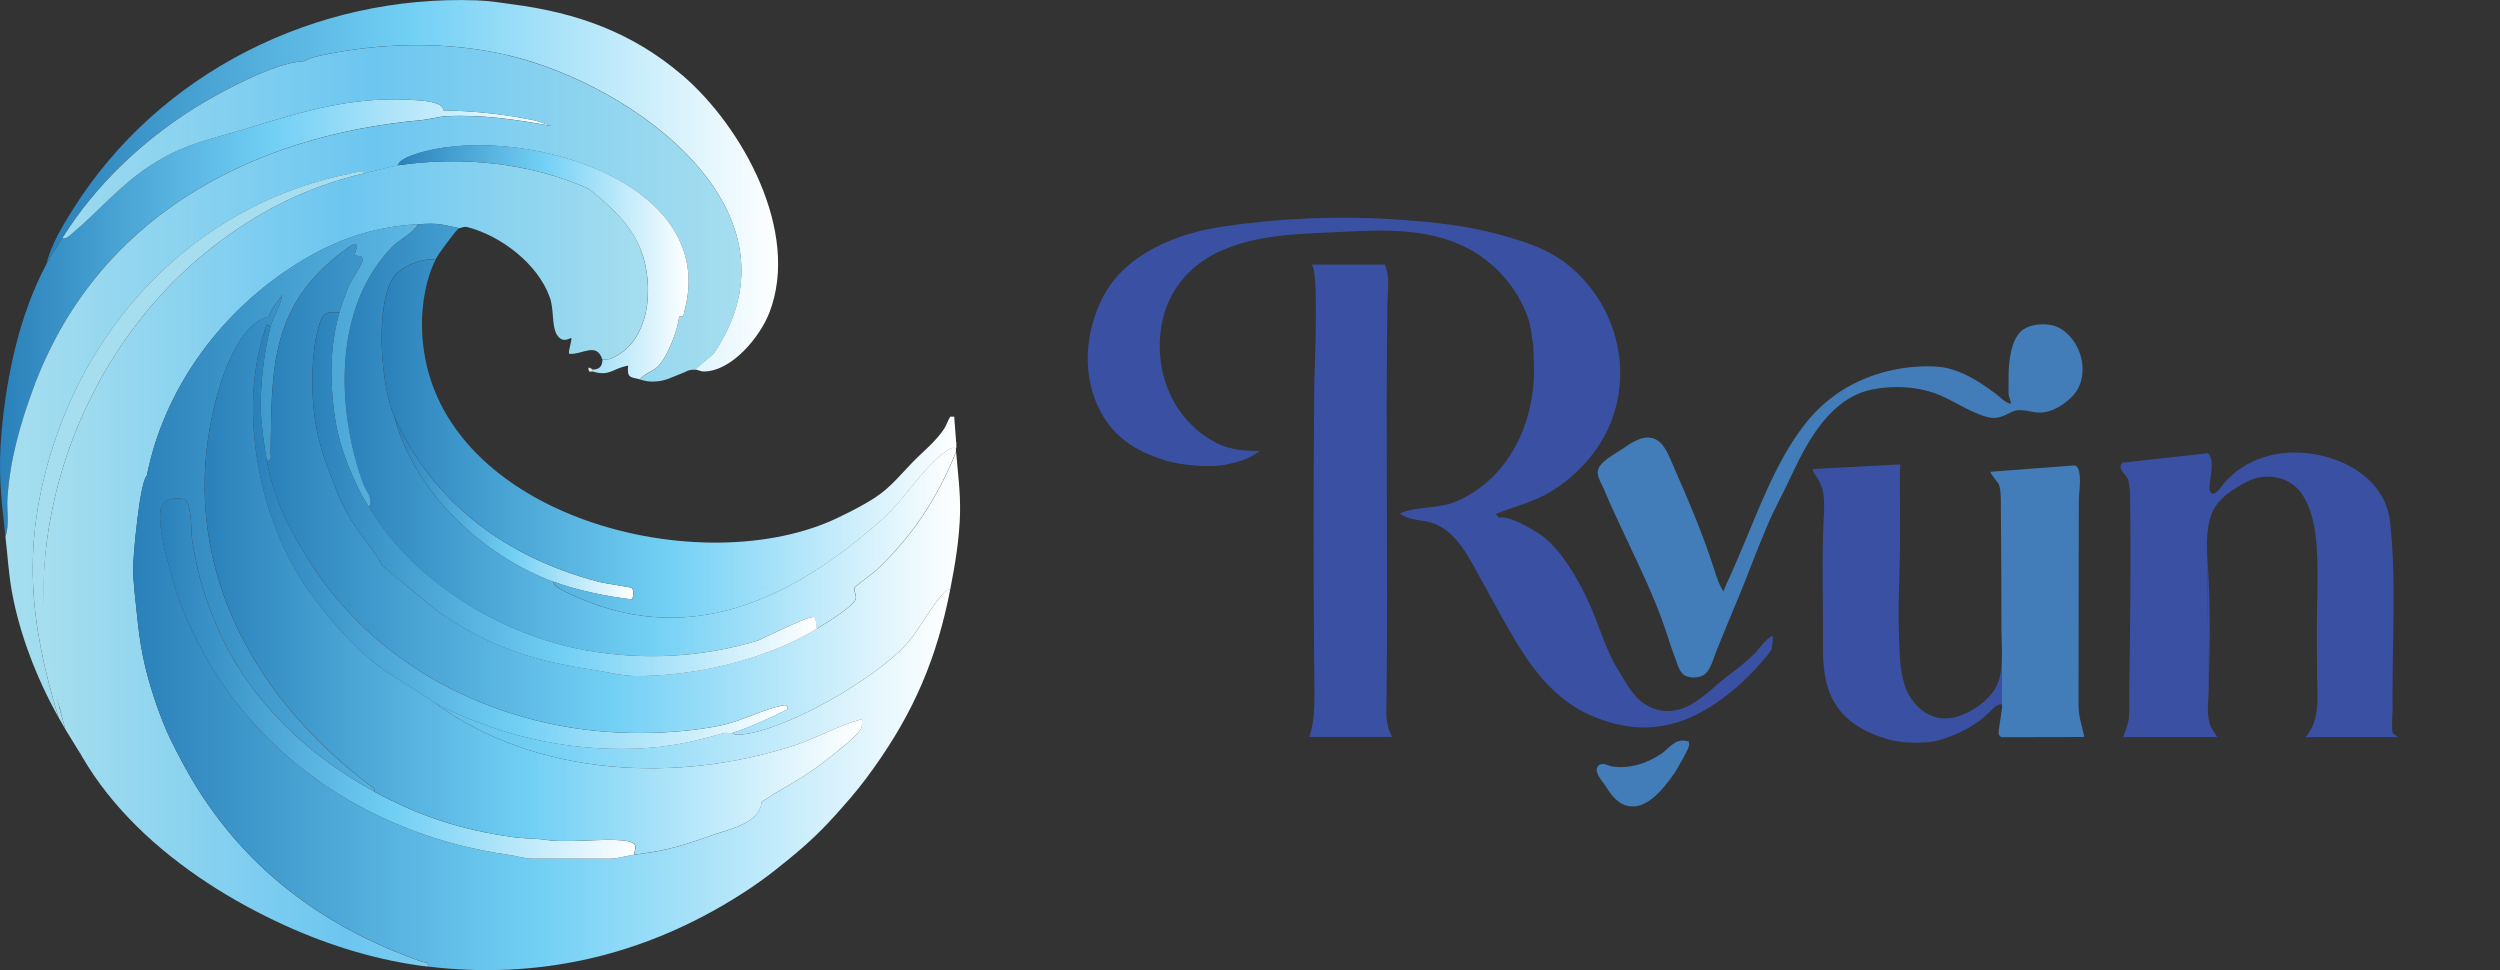
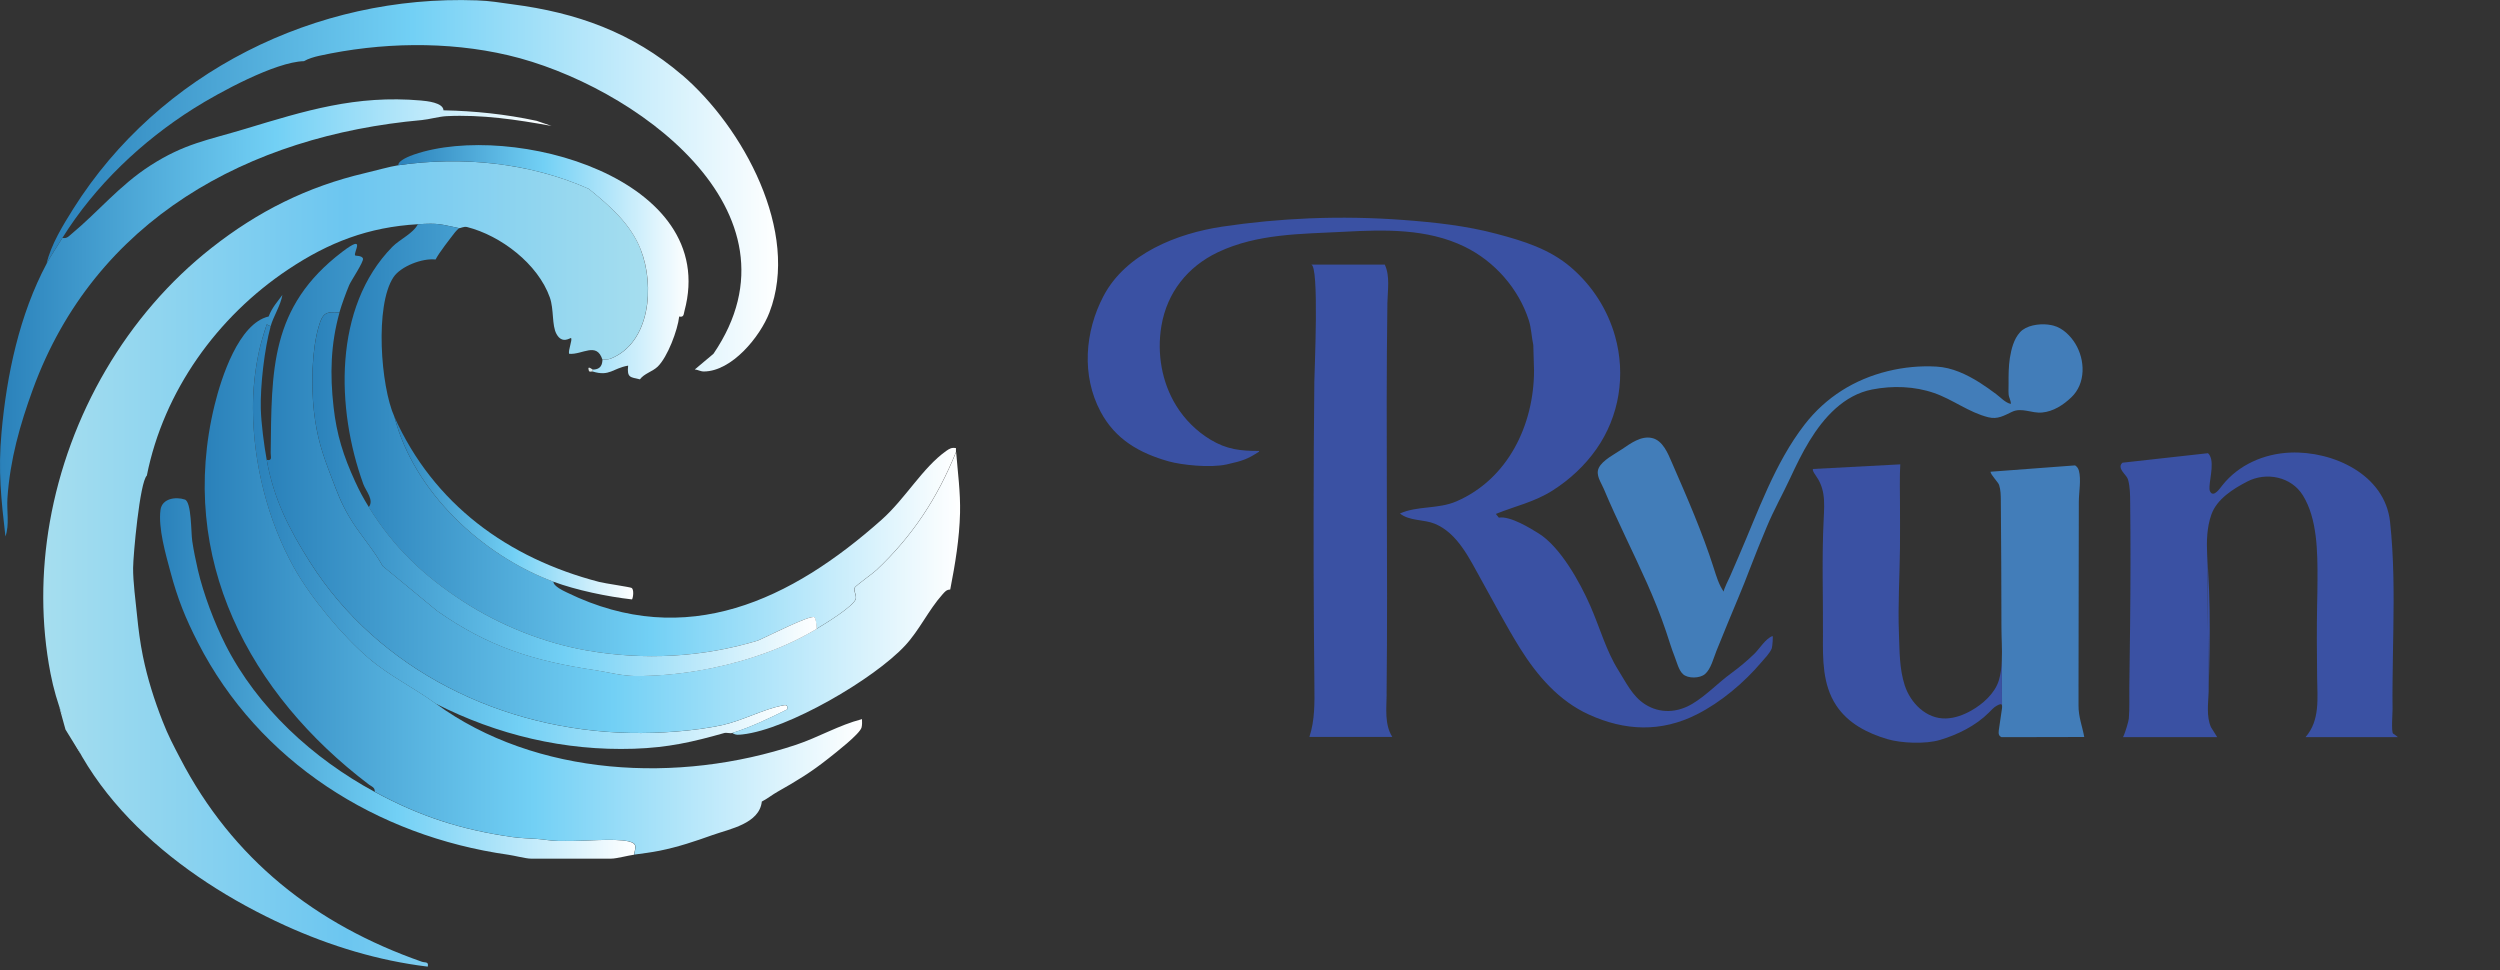
<svg xmlns="http://www.w3.org/2000/svg" xmlns:xlink="http://www.w3.org/1999/xlink" id="Layer_2" data-name="Layer 2" viewBox="0 0 409.98 159.12">
  <rect x="0" y="0" width="409.98" height="159.12" fill="#333333" stroke="none" />
  <defs>
    <style>
      .cls-1 {
        fill: url(#New_Gradient_Swatch_copy);
      }

      .cls-2 {
        fill: url(#linear-gradient-2);
      }

      .cls-3, .cls-4, .cls-5 {
        fill: #427db9;
      }

      .cls-3, .cls-6, .cls-5 {
        fill-rule: evenodd;
      }

      .cls-7 {
        fill: url(#New_Gradient_Swatch_copy-4);
      }

      .cls-8 {
        fill: none;
      }

      .cls-9, .cls-6 {
        fill: #3a51a3;
      }

      .cls-10 {
        fill: url(#New_Gradient_Swatch_copy-3);
      }

      .cls-11 {
        fill: url(#New_Gradient_Swatch_copy-10);
      }

      .cls-12 {
        fill: url(#New_Gradient_Swatch_copy-9);
      }

      .cls-13 {
        fill: url(#New_Gradient_Swatch_copy-6);
      }

      .cls-14 {
        fill: url(#New_Gradient_Swatch_copy-12);
      }

      .cls-15 {
        fill: url(#New_Gradient_Swatch_copy-2);
      }

      .cls-16 {
        fill: url(#New_Gradient_Swatch_copy-7);
      }

      .cls-17 {
        fill: url(#New_Gradient_Swatch_copy-5);
      }

      .cls-5 {
        stroke: #427db9;
        stroke-miterlimit: 10;
      }

      .cls-18 {
        fill: url(#New_Gradient_Swatch_copy-8);
      }

      .cls-19 {
        fill: url(#New_Gradient_Swatch_copy-11);
      }

      .cls-20 {
        fill: url(#linear-gradient);
      }

      .cls-21 {
        clip-path: url(#clippath);
      }

      .cls-22 {
        fill: #a6deef;
      }

      .cls-23 {
        fill: #dce7e8;
      }
    </style>
    <linearGradient id="linear-gradient" x1="7.09" y1="92.49" x2="106.28" y2="92.49" gradientUnits="userSpaceOnUse">
      <stop offset="0" stop-color="#a6deef" />
      <stop offset=".5" stop-color="#6cc6f0" />
      <stop offset="1" stop-color="#a6deef" />
    </linearGradient>
    <linearGradient id="New_Gradient_Swatch_copy" data-name="New Gradient Swatch copy" x1="7.66" y1="30.47" x2="127.62" y2="30.47" gradientUnits="userSpaceOnUse">
      <stop offset="0" stop-color="#2a81ba" />
      <stop offset=".5" stop-color="#72d0f5" />
      <stop offset="1" stop-color="#fff" />
    </linearGradient>
    <linearGradient id="New_Gradient_Swatch_copy-2" data-name="New Gradient Swatch copy" x1="0" y1="52.14" x2="90.44" y2="52.14" xlink:href="#New_Gradient_Swatch_copy" />
    <linearGradient id="New_Gradient_Swatch_copy-3" data-name="New Gradient Swatch copy" x1="56.53" y1="72.15" x2="156.8" y2="72.15" xlink:href="#New_Gradient_Swatch_copy" />
    <linearGradient id="linear-gradient-2" x1=".89" y1="62.51" x2="121.6" y2="62.51" gradientUnits="userSpaceOnUse">
      <stop offset="0" stop-color="#a6deef" />
      <stop offset=".5" stop-color="#6cc6f0" />
      <stop offset="1" stop-color="#a6deef" />
    </linearGradient>
    <linearGradient id="New_Gradient_Swatch_copy-4" data-name="New Gradient Swatch copy" x1="65.31" y1="43.01" x2="112.92" y2="43.01" xlink:href="#New_Gradient_Swatch_copy" />
    <linearGradient id="New_Gradient_Swatch_copy-5" data-name="New Gradient Swatch copy" x1="21.83" y1="97.94" x2="155.83" y2="97.94" xlink:href="#New_Gradient_Swatch_copy" />
    <linearGradient id="New_Gradient_Swatch_copy-6" data-name="New Gradient Swatch copy" x1="26.25" y1="111.26" x2="104.2" y2="111.26" xlink:href="#New_Gradient_Swatch_copy" />
    <linearGradient id="New_Gradient_Swatch_copy-7" data-name="New Gradient Swatch copy" x1="64.67" y1="83.31" x2="103.85" y2="83.31" xlink:href="#New_Gradient_Swatch_copy" />
    <linearGradient id="New_Gradient_Swatch_copy-8" data-name="New Gradient Swatch copy" x1="62.58" y1="71.92" x2="156.8" y2="71.92" xlink:href="#New_Gradient_Swatch_copy" />
    <linearGradient id="New_Gradient_Swatch_copy-9" data-name="New Gradient Swatch copy" x1="41.48" y1="88" x2="129.12" y2="88" xlink:href="#New_Gradient_Swatch_copy" />
    <linearGradient id="New_Gradient_Swatch_copy-10" data-name="New Gradient Swatch copy" x1="33.56" y1="94.27" x2="141.35" y2="94.27" xlink:href="#New_Gradient_Swatch_copy" />
    <linearGradient id="New_Gradient_Swatch_copy-11" data-name="New Gradient Swatch copy" x1="43.74" y1="80.25" x2="157.45" y2="80.25" xlink:href="#New_Gradient_Swatch_copy" />
    <linearGradient id="New_Gradient_Swatch_copy-12" data-name="New Gradient Swatch copy" x1="51.21" y1="81.03" x2="133.93" y2="81.03" xlink:href="#New_Gradient_Swatch_copy" />
    <clipPath id="clippath">
      <rect class="cls-8" x="178.15" y="26.44" width="231.84" height="105.79" />
    </clipPath>
  </defs>
  <g id="Layer_1-2" data-name="Layer 1">
    <g>
      <path class="cls-20" d="M105.09,40.96c-1.68-4.28-5.08-7.18-8.53-9.99-9.62-4.26-20.74-5.41-31.24-3.87-1.4.21-3.93.93-5.48,1.29-9.49,2.23-17.55,6.29-25.12,12.24-14.01,11-23.47,27.49-26.55,44.98-1.44,8.21-1.47,16.67.12,24.86,3.81,19.62,21.11,33.41,38.48,41.31,7.4,3.36,15.3,5.77,23.38,6.74.19-.87-.44-.62-.96-.8-17.46-6.11-31.05-16.83-39.63-33.34-1.14-2.18-1.99-3.78-2.9-6.12-1.36-3.47-2.47-6.97-3.22-10.63-.46-2.26-.74-4.47-.97-6.76-.23-2.31-.66-5.49-.64-7.73.01-2.04,1.09-14.07,2.25-15.14,2.76-13.85,11.54-26.06,23.19-33.82,6.69-4.46,13.16-6.94,21.26-7.41,3.54-.21,3.58,0,6.76.64.22.04.77-.31,1.3-.18,5.55,1.41,11.63,6.05,13.58,11.55.69,1.96.31,4.57,1.09,5.99.96,1.75,2.3.56,2.39.67.25.31-.5,2-.32,2.58,2.19.19,4.51-2.02,5.47.97.05-.04.86,0,1.28-.16,6.61-2.59,7.28-12.05,4.99-17.88Z" />
      <path class="cls-1" d="M111.85,12.3c-8.17-6.99-17.29-10.23-27.85-11.6-2.12-.28-3.56-.56-5.8-.64C51.83-.9,26.13,11.85,12.03,34.22c-1.67,2.65-3.71,5.98-4.38,8.99.63-1.17,1.8-2.94,2.58-4.19,5.35-8.58,13.05-15.89,21.58-21.26,4.08-2.57,13.35-7.62,18.04-7.73.68-.41,1.73-.71,2.5-.88,10.04-2.2,20.96-2.44,30.99-.09,20.41,4.78,49.61,25.57,33.66,48.96l-3.06,2.57c.41.01.94.33,1.46.33,4.61,0,9.26-5.71,10.78-9.67,5.09-13.2-4.37-30.44-14.34-38.97Z" />
      <path class="cls-15" d="M87.93,19.8c-5.05-1.08-10.04-1.6-15.2-1.71-.06-1.27-2.75-1.52-3.71-1.61-10.65-.93-18.97,1.68-28.83,4.66-6.14,1.86-9.89,2.37-15.56,6.02-5.02,3.23-8.52,7.57-12.93,11.23-.48.4-.73.75-1.46.63-.78,1.25-1.95,3.01-2.58,4.19C3.19,51.59,1.1,61.47.25,70.91c-.58,6.42-.06,10.88.64,17.07.69-1.91.19-4.24.33-6.28.42-6.3,2.05-12.04,4.18-17.88,10.15-27.78,35.31-41.58,63.78-44.13,1.18-.11,2.82-.58,4.03-.64,5.81-.29,11.54.57,17.23,1.6l-2.51-.86Z" />
      <path class="cls-10" d="M156.8,73.49c-.73-.13-1.06.06-1.63.46-3.89,2.76-6.68,7.81-10.61,11.3-14.71,13.07-31.95,21.5-51.56,11.93-.55-.27-2.26-1.04-2.24-1.79-11.7-4.33-22.93-14.75-26.09-27.06-2.24-5.01-3.22-18.21-.15-22.86,1.19-1.8,4.75-3.17,6.91-2.91.59-1.15,2.35-3.38,3.22-4.51.18-.24.43-.43.64-.64-3.18-.64-3.22-.85-6.76-.64-.78,1.53-2.96,2.46-4.19,3.71-9.73,9.92-9.22,26.62-4.76,38.9.41,1.14,1.82,2.63.89,3.78,4.09,6.63,8.98,11.26,15.46,15.46,6,3.89,13.19,6.8,20.29,8.05,9.34,1.65,18.95,1.13,28.02-1.61,1.28-.52,8.65-4.29,9.31-3.84.2.14.39,1.52.35,1.9,1.25-.74,6.32-3.81,6.45-5.01.07-.6-.44-1.34-.19-1.75.24-.39,2.95-2.3,3.57-2.89,5.92-5.58,9.98-11.8,13.04-19.34-.02-.21.02-.43,0-.64Z" />
      <path class="cls-23" d="M97.21,60.61v.32c-.23-.07-.54.17-.65-.16-.31-.97.59-.16.65-.16Z" />
-       <path class="cls-2" d="M83.35,9.07c-10.04-2.35-20.96-2.11-30.99.09-.78.17-1.82.47-2.5.88-4.69.11-13.95,5.16-18.04,7.73-8.53,5.37-16.23,12.68-21.58,21.26.73.12.98-.24,1.46-.63,4.41-3.66,7.91-7.99,12.93-11.23,5.67-3.65,9.42-4.16,15.56-6.02,9.86-2.99,18.18-5.59,28.83-4.66.96.08,3.65.34,3.71,1.61,5.16.11,10.15.63,15.2,1.71l2.51.86c-5.68-1.04-11.42-1.89-17.23-1.6-1.21.06-2.85.54-4.03.64-28.47,2.55-53.62,16.34-63.78,44.13-2.13,5.84-3.77,11.58-4.18,17.88-.13,2.03.36,4.37-.33,6.28.35,3.04.52,6.05,1.07,9.08,1.28,7.06,4.14,14.34,7.63,20.56-4.83-15.8-6.02-28.51-.87-44.52,7.26-22.57,25.24-40.01,48.76-44.65.62-.12,1.89-.56,2.36-.05,1.54-.36,4.08-1.08,5.48-1.29-.08-.8,2-1.56,2.58-1.76,16.01-5.51,50.25,3.83,44.34,25.68-.15.54-.08,1.05-.86.89-.25,2.21-1.9,6.66-3.53,8.22-.88.84-2.19,1.11-2.91,2.08,1.01.25,1.4.4,2.58.32,1.79-.12,2.64-.72,4.19-1.29.88-.32,1.11-.67,2.25-.64l3.06-2.57c15.95-23.39-13.25-44.18-33.66-48.96Z" />
      <path class="cls-7" d="M67.9,25.34c-.59.2-2.66.97-2.58,1.76,10.51-1.54,21.62-.4,31.24,3.87,3.45,2.81,6.85,5.71,8.53,9.99,2.29,5.82,1.62,15.29-4.99,17.88-.42.16-1.23.11-1.28.16-.1.09.16,1.6-1.61,1.61v.32c2.78.85,3.26-.53,5.8-.97-.22,2.05.4,1.87,1.93,2.25.72-.97,2.03-1.24,2.91-2.08,1.63-1.57,3.29-6.01,3.53-8.22.78.16.72-.35.86-.89,5.91-21.84-28.33-31.18-44.34-25.68Z" />
-       <path class="cls-17" d="M154.55,97.49c-2.28,2.56-3.77,5.85-6.12,8.38-5.08,5.48-19.25,13.76-26.68,14.57-.62.07-1.12.16-1.67-.25-.33.1-.95-.1-1.29,0-5.2,1.48-9.21,2.39-14.82,2.58-11.39.38-22.44-2.26-32.53-7.41,16.48,12.03,39.86,13.19,59.12,6.78,3.66-1.22,7.05-3.24,10.78-4.2,0,.46.05.93-.07,1.38-.27,1.07-4.29,4.18-5.41,5.06-2.86,2.26-5.22,3.7-8.37,5.48-.79.44-1.79,1.22-2.58,1.61-.38,3.61-5.26,4.49-8.05,5.48-2.95,1.04-5.6,1.95-8.7,2.58-1.4.28-2.77.46-4.19.64-.93.12-2.9.64-3.7.64h-13.21c-.79,0-2.75-.51-3.7-.64-21.58-3.06-40.86-15.21-50.89-34.79-2.07-4.03-3.33-7.18-4.51-11.6-.77-2.9-2.02-7.17-1.63-10.16.25-1.88,2.49-2.2,3.99-1.7,1.13.38,1.01,5.41,1.22,6.83.23,1.5.58,3.24.92,4.71.9,3.89,2.71,8.68,4.51,12.24,5.26,10.38,14.38,18.68,24.48,24.16.04-.73-.49-.83-.93-1.17-19.62-14.85-31.49-37.14-25.33-62.29,1.09-4.45,3.95-13.37,8.86-14.49.57-1.55,1.62-2.61,2.25-3.54-.29,1.73-1.49,3.55-1.93,5.15-1.01,3.67-1.71,9.73-1.61,13.53.06,2.46.53,5.93.97,8.37.96.18.64-.5.65-1.12.17-13.54-.17-23.97,11.76-33.02,4.01-3.04,1.71.21,2.1.62.08.08,1.09-.02,1.28.5.13.56-1.94,3.6-2.26,4.34-.51,1.21-1.26,3.26-1.61,4.51-1.45,5.2-1.56,10.13-.97,15.46.51,4.6,1.63,8.07,3.54,12.24.74,1.62,1.32,2.68,2.25,4.19.93-1.16-.48-2.64-.89-3.78-4.46-12.27-4.97-28.98,4.76-38.9,1.22-1.25,3.4-2.17,4.19-3.71-8.09.47-14.57,2.95-21.26,7.41-11.65,7.76-20.43,19.97-23.19,33.82-1.16,1.06-2.24,13.1-2.25,15.14-.01,2.24.41,5.42.64,7.73.23,2.29.5,4.51.97,6.76.75,3.66,1.87,7.16,3.22,10.63.91,2.34,1.76,3.94,2.9,6.12,8.58,16.51,22.17,27.23,39.63,33.34.51.18,1.14-.07.96.8,17.88,2.16,34.72-1.64,49.93-10.95,3.58-2.19,5.82-3.83,9.02-6.44,3.74-3.06,5.83-5.08,9.02-8.7,2.04-2.31,3.37-3.94,5.15-6.44,6.64-9.28,10.38-18.09,12.56-29.31-.63.01-.91.39-1.28.81Z" />
      <path class="cls-13" d="M103.09,137.98c-2.48-.55-7.54.02-10.4-.07-.43-.01-.86.02-1.29,0-1.2-.04-2.2-.25-3.22-.32-1.44-.11-2.72-.11-4.19-.32-8.42-1.21-15.11-3.38-22.55-7.41-10.1-5.47-19.22-13.78-24.48-24.16-1.8-3.56-3.61-8.35-4.51-12.24-.34-1.48-.7-3.21-.92-4.71-.22-1.42-.1-6.45-1.22-6.83-1.5-.5-3.74-.18-3.99,1.7-.39,2.99.85,7.26,1.63,10.16,1.18,4.42,2.44,7.56,4.51,11.6,10.03,19.57,29.31,31.73,50.89,34.79.95.13,2.91.64,3.7.64h13.21c.81,0,2.78-.52,3.7-.64.25-1.19.6-1.85-.88-2.18Z" />
      <path class="cls-16" d="M64.67,68.34c6.42,14.34,18.61,23.2,33.62,27.1.89.23,5.07.83,5.3.98.37.24.28,1.46.06,1.88-4.01-.45-9.12-1.51-12.88-2.9-11.7-4.33-22.93-14.75-26.09-27.06Z" />
-       <path class="cls-18" d="M156.8,72.52h0c-.12-1.39-.19-2.8-.32-4.19h-.64c-.4.64-.71,1.54-.97,1.93.15.22.25.46.33.71-.08-.25-.18-.49-.33-.71-1.43,2.19-3.44,3.72-5.15,5.48-1.93,1.98-3.63,4.15-6.12,5.8,1.03.63,1.37,1.16,1.3,1.68.07-.52-.27-1.05-1.3-1.68-1.99,1.33-5.82,3.28-8.05,4.19-23.65,9.65-65.97-2.46-66.35-32.21-.05-3.55.61-7.76,2.25-10.95-2.16-.25-5.72,1.11-6.91,2.91-3.08,4.65-2.1,17.84.15,22.86,6.42,14.34,18.61,23.2,33.62,27.1.89.23,5.07.83,5.3.97.37.24.28,1.46.06,1.88-4.01-.45-9.12-1.51-12.88-2.9-.02.74,1.69,1.52,2.24,1.79,19.61,9.57,36.85,1.14,51.56-11.93,3.93-3.49,6.71-8.54,10.61-11.3.57-.4.9-.59,1.63-.46-.03-.32.03-.65,0-.97ZM122.33,97c-.06-.56-.07-.77.01-.86-.08.09-.07.3-.01.86ZM123.97,96.7c1.14-.19,2.44-.46,3.19-1.05-.76.6-2.05.86-3.19,1.05ZM155.72,72.25s0,0,0,0c0,0,0,0,0,0ZM155.24,71.11s.01.05.02.07c0-.02-.01-.05-.02-.07ZM155.27,71.22c.02.05.03.11.05.16-.02-.05-.03-.11-.05-.16ZM155.36,71.53s0,.02.01.03c0-.01,0-.02-.01-.03ZM155.39,71.62s.01.04.02.05c0-.02-.01-.04-.02-.05ZM155.42,71.72c.03.09.07.17.11.25-.04-.08-.08-.16-.11-.25ZM155.56,72.02s.01.02.02.03c0,0-.01-.02-.02-.03Z" />
      <path class="cls-12" d="M128.05,115.76c-2.85.57-6.47,2.47-9.58,3.15-4.61,1-10.41,1.39-15.14,1.29-20.92-.43-41.24-10.23-52.5-28.02-3.41-5.39-5.93-10.31-7.09-16.75-.44-2.45-.9-5.91-.97-8.37-.1-3.8.6-9.86,1.61-13.53l-.64-.32c-.43,1.31-1.01,3.19-1.29,4.51-.64,3.06-.98,6.21-.97,9.34.04,8.89,2.42,18.34,6.76,26.09,2.76,4.93,7.94,11.15,12.24,14.82,3.39,2.89,7.4,4.82,10.95,7.41,10.1,5.15,21.14,7.78,32.53,7.41,5.61-.19,9.61-1.1,14.82-2.58.34-.1.96.1,1.29,0,2.94-.9,6.26-2.47,9.02-3.87.17-.95-.43-.69-1.05-.57Z" />
      <path class="cls-11" d="M141.33,117.94c-3.73.96-7.12,2.98-10.78,4.2-19.26,6.41-42.63,5.26-59.12-6.78-3.55-2.59-7.57-4.52-10.95-7.41-4.3-3.67-9.48-9.89-12.24-14.82-.3.37-.29.62-.19.89-.11-.27-.11-.52.19-.89-4.34-7.75-6.72-17.2-6.76-26.09-.02-3.13.32-6.28.97-9.34.28-1.32.85-3.2,1.29-4.51l.64.32c.44-1.6,1.65-3.43,1.93-5.15-.63.93-1.69,2-2.25,3.54-4.91,1.12-7.77,10.05-8.86,14.49-6.16,25.15,5.71,47.44,25.33,62.29.44.33.97.43.93,1.17,7.44,4.03,14.13,6.2,22.55,7.41,1.47.21,2.75.21,4.19.32,1.02.08,2.02.28,3.22.32-.12-.31.02-.53.23-.65-.22.12-.35.34-.23.65.43.02.86-.01,1.29,0h0c2.86.09,7.92-.48,10.4.07,1.48.33,1.13.99.88,2.18,1.41-.19,2.79-.36,4.19-.64,3.1-.63,5.75-1.53,8.7-2.58,2.79-.99,7.67-1.86,8.05-5.48.79-.39,1.79-1.17,2.58-1.61,3.16-1.78,5.51-3.21,8.37-5.48,1.11-.88,5.13-3.99,5.41-5.06.11-.45.08-.92.07-1.38ZM109.98,130.24c.36-.01.73-.03,1.09-.04-.36.02-.72.03-1.09.04ZM120.55,128.85c-.25.08-.5.15-.75.21.25-.06.5-.13.75-.21,1.21-.37,2.49-.89,3.66-1.07-1.18.18-2.45.69-3.66,1.07ZM127.47,129.54s0,.09,0,.12c0-.04,0-.08,0-.12ZM127.52,128.21c0-.14,0-.24-.02-.28.02.04.02.14.02.28Z" />
      <path class="cls-19" d="M156.8,74.13c-3.06,7.53-7.12,13.76-13.04,19.34-.62.59-3.33,2.5-3.57,2.89-.25.41.26,1.15.19,1.75-.14,1.2-5.21,4.27-6.45,5.01-3.32,1.96-6.32,3.29-9.99,4.51-6.22,2.07-13.17,3.24-19.65,3.22-2.35,0-4.52-.63-6.76-.97-10.03-1.49-17.51-3.85-25.87-9.72l-8.92-7.35c-1.5-2.78-3.84-5.24-5.53-8.16-1.39-2.4-1.89-3.85-2.84-6.34-1.51-3.91-2.42-6.63-2.9-10.95-.45-4.06-.37-9.93.8-13.86.62-2.09,1.11-2.49,3.39-2.25.35-1.25,1.1-3.3,1.61-4.51.32-.74,2.38-3.78,2.26-4.34-.19-.52-1.2-.42-1.28-.5-.39-.41,1.92-3.67-2.1-.62-11.92,9.05-11.59,19.48-11.76,33.02,0,.62.31,1.3-.65,1.12,1.15,6.44,3.67,11.36,7.09,16.75,11.26,17.8,31.59,27.59,52.5,28.02,4.73.1,10.53-.29,15.14-1.29,3.11-.68,6.73-2.57,9.58-3.15.62-.12,1.22-.38,1.05.57.21-.11.43-.22.64-.33-.21.11-.42.22-.64.33-2.76,1.39-6.08,2.96-9.02,3.87.55.4,1.05.31,1.67.25,7.44-.81,21.6-9.09,26.68-14.57,2.35-2.53,3.83-5.81,6.12-8.38.38-.42.65-.8,1.28-.81.81-4.16,1.51-8.35,1.61-12.56h0c.08-3.42-.38-6.7-.64-9.99ZM104.63,111.54c.22,0,.5-.06.78-.04-.28-.02-.56.05-.78.04ZM130.42,115.64c-.13.07-.26.14-.4.21.13-.07.26-.14.4-.21ZM130.76,115.46c.31-.17.62-.34.93-.52-.31.17-.62.35-.93.52ZM132.05,114.73c.36-.21.71-.42,1.06-.63-.35.21-.71.43-1.06.63ZM140.42,108.72c.15-.13.29-.26.44-.39.15-.13.29-.26.44-.4-.14.13-.29.27-.44.4-.15.13-.29.26-.44.39ZM141.75,107.51c.38-.36.76-.73,1.13-1.1-.37.37-.75.74-1.13,1.1ZM148.74,99.58c-1.84,2.48-3.77,4.75-5.85,6.83,2.08-2.08,4.02-4.35,5.85-6.83,1.83-2.47,3.09-4.43,4.15-6.45-1.07,2.02-2.32,3.98-4.15,6.45ZM153.36,92.21s.04-.09.07-.13c-.02.04-.04.09-.07.13ZM156.15,85.73c-.29.73-.56,1.42-.83,2.07.27-.65.54-1.33.83-2.07.05-.12.1-.26.16-.4.05-.13.11-.27.17-.41-.06.14-.12.28-.17.41-.06.15-.11.29-.16.4ZM156.52,84.84s.04-.07.05-.11c.02-.03.03-.06.05-.09-.02.03-.04.06-.05.09-.02.04-.04.07-.05.11ZM156.75,84.44s-.04.06-.06.09c.02-.03.04-.06.06-.09ZM157.22,84.09c-.06,0-.11.03-.16.06.05-.03.11-.05.16-.06Z" />
      <path class="cls-14" d="M133.57,101.22c-.66-.46-8.03,3.32-9.31,3.84-9.07,2.74-18.68,3.26-28.02,1.61-7.1-1.25-14.3-4.16-20.29-8.05-6.48-4.21-11.37-8.83-15.46-15.46-.93-1.51-1.51-2.57-2.25-4.19-1.91-4.17-3.03-7.64-3.54-12.24-.6-5.33-.48-10.26.97-15.46-2.28-.24-2.77.16-3.39,2.25-1.17,3.93-1.25,9.8-.8,13.86.48,4.32,1.39,7.04,2.9,10.95.96,2.48,1.46,3.94,2.84,6.34,1.69,2.92,4.03,5.38,5.53,8.16l8.92,7.35c8.36,5.88,15.84,8.23,25.87,9.72,2.24.33,4.42.96,6.76.97,6.48.02,13.43-1.15,19.65-3.22,3.66-1.22,6.67-2.55,9.99-4.51.04-.39-.15-1.77-.35-1.9Z" />
-       <path class="cls-22" d="M57.48,28.45c-23.52,4.64-41.5,22.08-48.76,44.65-5.15,16.01-3.96,28.72.87,44.52l1.15,2.02c-3.23-10.86-4.57-21.57-2.77-32.87,2.86-17.92,12.43-34.89,26.74-46.14,7.58-5.95,15.63-10.01,25.12-12.24-.47-.5-1.75-.07-2.36.05Z" />
      <polyline class="cls-22" points="13.2 123.63 10.74 119.64 9.73 115.99" />
      <g class="cls-21">
        <g>
          <path class="cls-6" d="M214.75,35.81c5.15-.21,10.32-.12,15.47.27,5.13.39,10.23.94,15.22,2.27,4.4,1.17,8.69,2.49,12.19,5.5,3.51,3.01,6.01,6.94,7.24,11.32,1.76,6.28.72,13.08-3.09,18.5-1.89,2.69-4.35,4.97-7.12,6.74-3,1.92-6.14,2.57-9.35,3.87l.49.61c1.84-.32,5.21,1.76,6.53,2.59,3.52,2.19,6.75,7.93,8.5,11.95,1.57,3.61,2.59,7.34,4.56,10.47,1.26,2,2.31,4.27,4.37,5.59,2.48,1.59,5.37,1.4,7.84-.11,2.29-1.39,4.16-3.41,6.32-4.98,1.33-.97,2.59-2.03,3.77-3.17.87-.85,1.87-2.53,2.99-2.92.12-.04-.03,1.8-.12,2.01-.33.82-1.14,1.62-1.71,2.29-2.83,3.34-6.67,6.58-10.59,8.55-5.9,2.98-11.82,2.7-17.7.02-4.92-2.24-8.47-6.37-11.29-10.88-2.29-3.68-4.29-7.52-6.4-11.3-1.87-3.34-3.82-7.58-7.61-9.12-1.8-.73-4.11-.41-5.68-1.67,2.88-1.29,6.24-.69,9.24-1.98,8.48-3.65,12.74-12.57,12.75-21.46l-.12-4.19c-.3-1.39-.32-2.77-.74-4.07-1.68-5.18-5.59-9.65-10.54-12.06-6.14-2.99-13.14-2.8-19.79-2.44-6.99.37-14.16.28-20.64,3.35-4.99,2.37-8.36,6.62-9.28,12.1-.75,4.47.05,9.22,2.43,13.07,1.39,2.26,3.33,4.18,5.6,5.56,2.68,1.62,4.95,1.87,7.99,1.86v.12c-1.91,1.23-2.63,1.49-5.3,2.09-2.73.61-7.39.09-9.49-.49-4.84-1.36-8.78-3.61-11.2-8.15-3.16-5.94-2.59-13.13.47-18.96,3.67-6.99,12.09-10.28,19.46-11.39,4.74-.71,9.52-1.16,14.31-1.36Z" />
-           <path class="cls-5" d="M276.48,122.01c.34.09-2.04,4.11-2.27,4.45-1.61,2.33-4.99,6.92-8.3,4.72-.98-.65-1.64-1.67-2.27-2.67-.3-.47-1.6-1.9-1.23-2.51.32-.53,1.22.07,1.69.15,1.7.3,3.47.13,5.11-.4,1.28-.41,2.47-1.03,3.58-1.77,1.13-.76,2.09-2.37,3.69-1.98h0Z" />
          <path class="cls-3" d="M335.89,53.24c.31.03.61.09.87.16,1.5.4,2.77,1.65,3.56,2.93,1.65,2.69,1.77,6.54-.64,8.83-1.33,1.27-2.96,2.32-4.79,2.49-1.73.16-3.31-.87-4.92-.12-1.32.62-2.36,1.28-3.89.9-3.19-.79-5.82-2.91-8.9-3.98-3.23-1.12-6.8-1.23-10.15-.58-4.64.9-7.94,4.59-10.3,8.45-1.2,1.96-2.19,4.02-3.16,6.1-1.24,2.67-2.69,5.23-3.83,7.97-.96,2.3-1.92,4.62-2.8,6.95-1.12,2.99-2.41,5.93-3.62,8.89l-1.85,4.54c-.46,1.14-.89,2.94-1.86,3.77-.85.73-2.83.77-3.63,0-.69-.65-.99-1.94-1.33-2.8-.55-1.4-.98-2.85-1.46-4.28-1.8-5.35-4.27-10.43-6.67-15.52-1.21-2.58-2.42-5.16-3.52-7.79-.44-1.05-1.37-2.26-.81-3.42.6-1.26,2.66-2.3,3.8-3.06,1.39-.94,3.12-2.24,4.92-1.84,1.8.4,2.64,2.59,3.28,4.06,2.48,5.69,4.98,11.39,6.86,17.3.43,1.34.83,2.72,1.64,3.86-.14-.2.92-2.3,1.02-2.53.48-1.1.95-2.2,1.43-3.3,3.17-7.3,5.89-15.26,10.81-21.61,3.47-4.47,8.15-7.4,13.65-8.75,2.61-.64,5.32-.9,8.01-.74,2.53.15,4.88,1.27,7.01,2.6.94.6,1.86,1.25,2.75,1.92.72.54,1.49,1.41,2.39,1.6.03-.56-.32-1.02-.36-1.56-.05-.59,0-1.18-.01-1.77-.01-1.4,0-2.81.21-4.19.24-1.47.64-3.12,1.68-4.25,1.01-1.1,3.01-1.42,4.6-1.24h0Z" />
          <path class="cls-9" d="M227.39,113.79c.23-21.36-.16-42.72.13-64.08.03-2.05.47-4.42-.43-6.32h-12.08c1.37,0,.54,17.45.53,19.25-.07,7.24-.12,14.47-.12,21.71,0,6.22,0,12.45.05,18.67.02,3.11.05,6.22.08,9.33.03,2.87.09,5.74-.82,8.5,0,0,13.59,0,13.59,0-1.3-2.09-.94-4.7-.92-7.04,0-.01,0-.02,0-.03Z" />
          <path class="cls-9" d="M362.19,113.42c.07-2.21.13-4.43.16-6.64.07-4.43.03-8.86-.24-13.27-.05-.8-.11-1.61-.14-2.42" />
          <path class="cls-9" d="M361.96,91.08c-.11-2.27-.07-4.56.69-6.7.9-2.55,3.59-4.23,5.88-5.41,3.12-1.62,7.22-.81,9.12,2.26,2.4,3.86,2.41,9.37,2.4,13.76,0,1.39-.03,2.77-.06,4.16-.07,3.96-.05,7.92,0,11.89.03,3.42.52,7.06-1.9,9.84h15.13c-.24-.22-.5-.41-.76-.57-.34-.21-.09-3.54-.1-4-.02-1.48-.02-2.97,0-4.45.02-2.91.09-5.81.13-8.71.09-5.86.09-11.73-.54-17.57-.84-7.79-9.39-11.64-16.35-11.36-4.28.17-8.5,1.99-11.18,5.4-.33.41-1.41,2.05-1.97,1-.14-.26-.12-.56-.11-.85.09-1.59.9-4.4-.25-5.45l-14.02,1.56c-.19.17-.32.37-.32.63-.01.76,1.04,1.45,1.24,2.17.31,1.16.33,2.37.34,3.56.08,6.75.06,13.51-.01,20.26-.03,3.41-.08,6.82-.13,10.23-.02,1.69.06,3.43-.08,5.12-.02.32-.54,2.22-.95,3.03h15.44c-.3-.48-.97-1.52-1.02-1.63-.78-1.77-.44-3.95-.38-5.81" />
          <path class="cls-4" d="M328.32,115.73c.02.12.01.29-.02.52-.16,1.18-.35,2.37-.52,3.55-.09.62.09.92.42,1.08,0,0,13.59,0,13.6-.02-.33-1.81-.95-3.27-.94-5.17v-2.66c0-6.83.02-13.66.03-20.49,0-3.42.01-6.83.02-10.25,0-1.52.41-3.66.01-5.11-.11-.41-.34-.68-.62-.86l-13.87,1.04c0,.48,1.26,1.71,1.41,2.18.26.8.27,1.67.28,2.5.06,6.94.09,13.89.1,20.83,0,1.67.14,3.59.06,5.44" />
          <path class="cls-9" d="M328.29,108.3c-.05,1.16-.19,2.3-.51,3.32-.66,2.11-2.65,3.87-4.51,4.91-1.28.72-2.69,1.25-4.16,1.29-3.21.1-5.79-2.52-6.74-5.4-.9-2.74-.85-5.68-.96-8.52-.18-4.67.12-9.34.17-14.01.03-2.49,0-4.99,0-7.48,0-.51-.07-4.81.05-6.26l-14.33.76c-.07.22.1.54.43,1.01.68.95,1.11,1.96,1.29,3.12.21,1.36.11,2.74.05,4.1-.32,6.33-.08,12.67-.12,19.01-.03,3.93-.08,8.1,2.16,11.51,1.95,2.97,5.12,4.58,8.44,5.56,2.19.65,6.17.84,8.57.13,2.91-.86,5.9-2.34,8.06-4.51.38-.39.75-.8,1.22-1.08.57-.32.86-.4.91-.04" />
        </g>
      </g>
    </g>
  </g>
</svg>